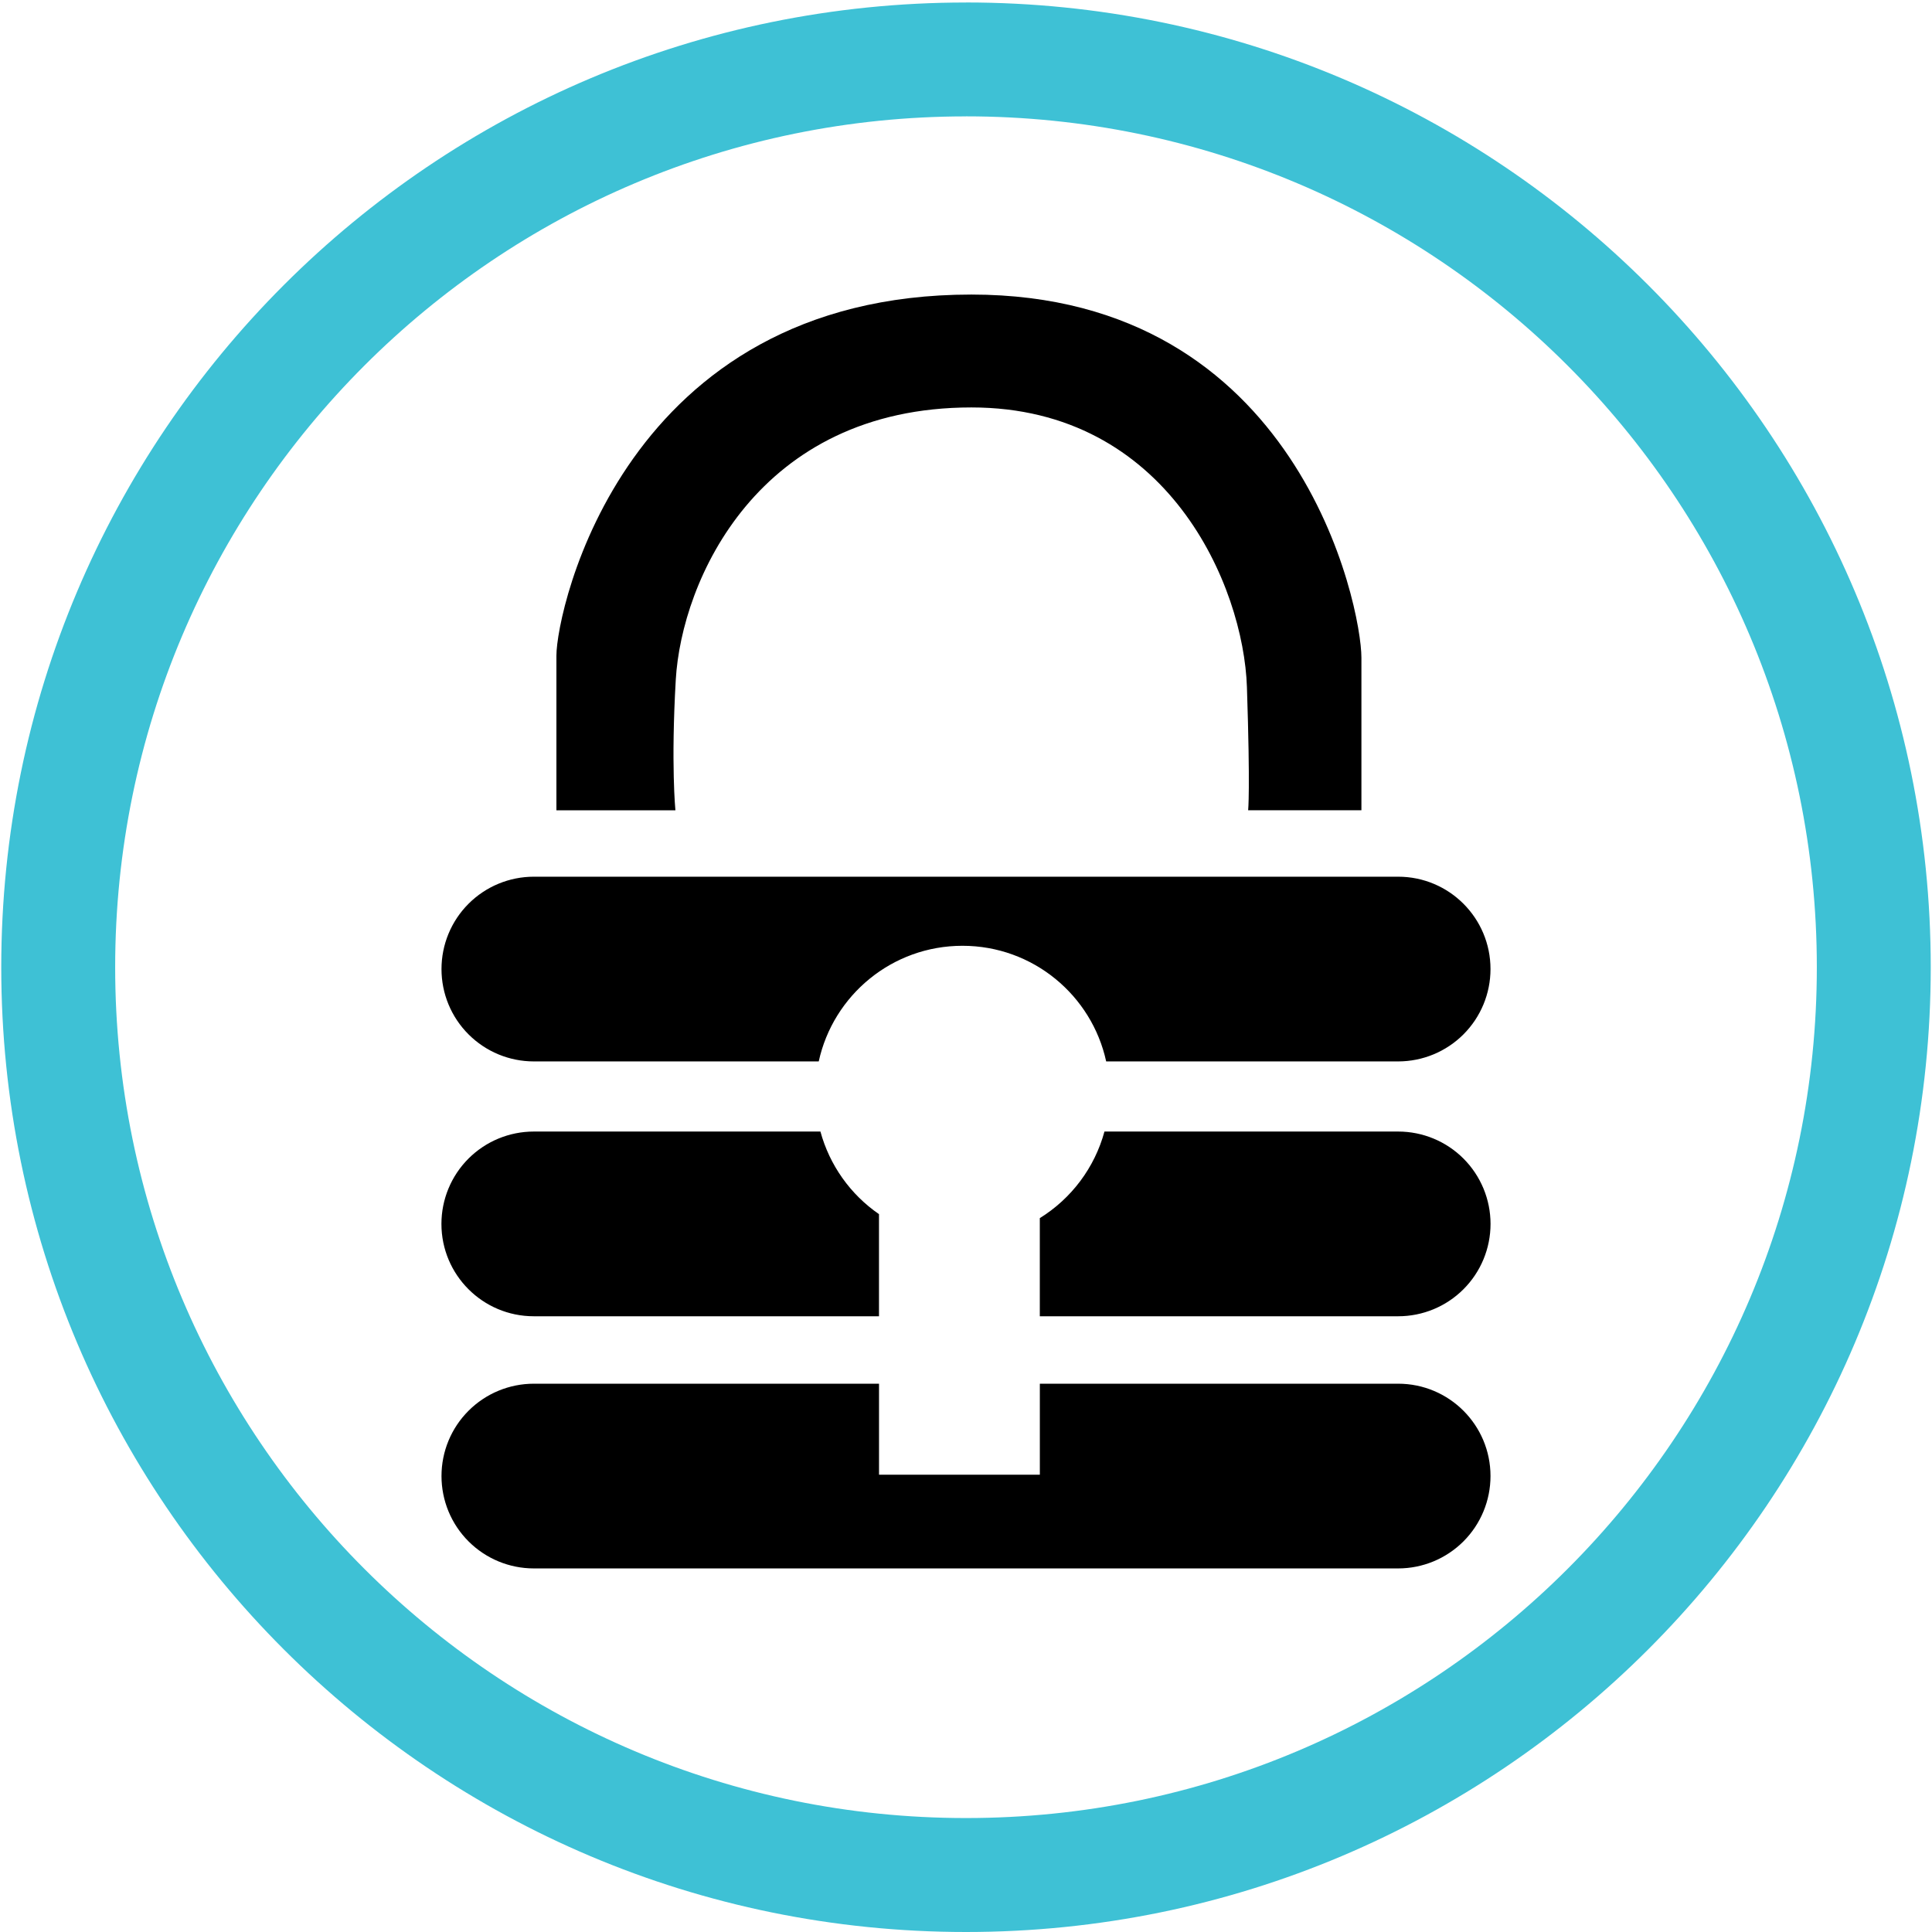
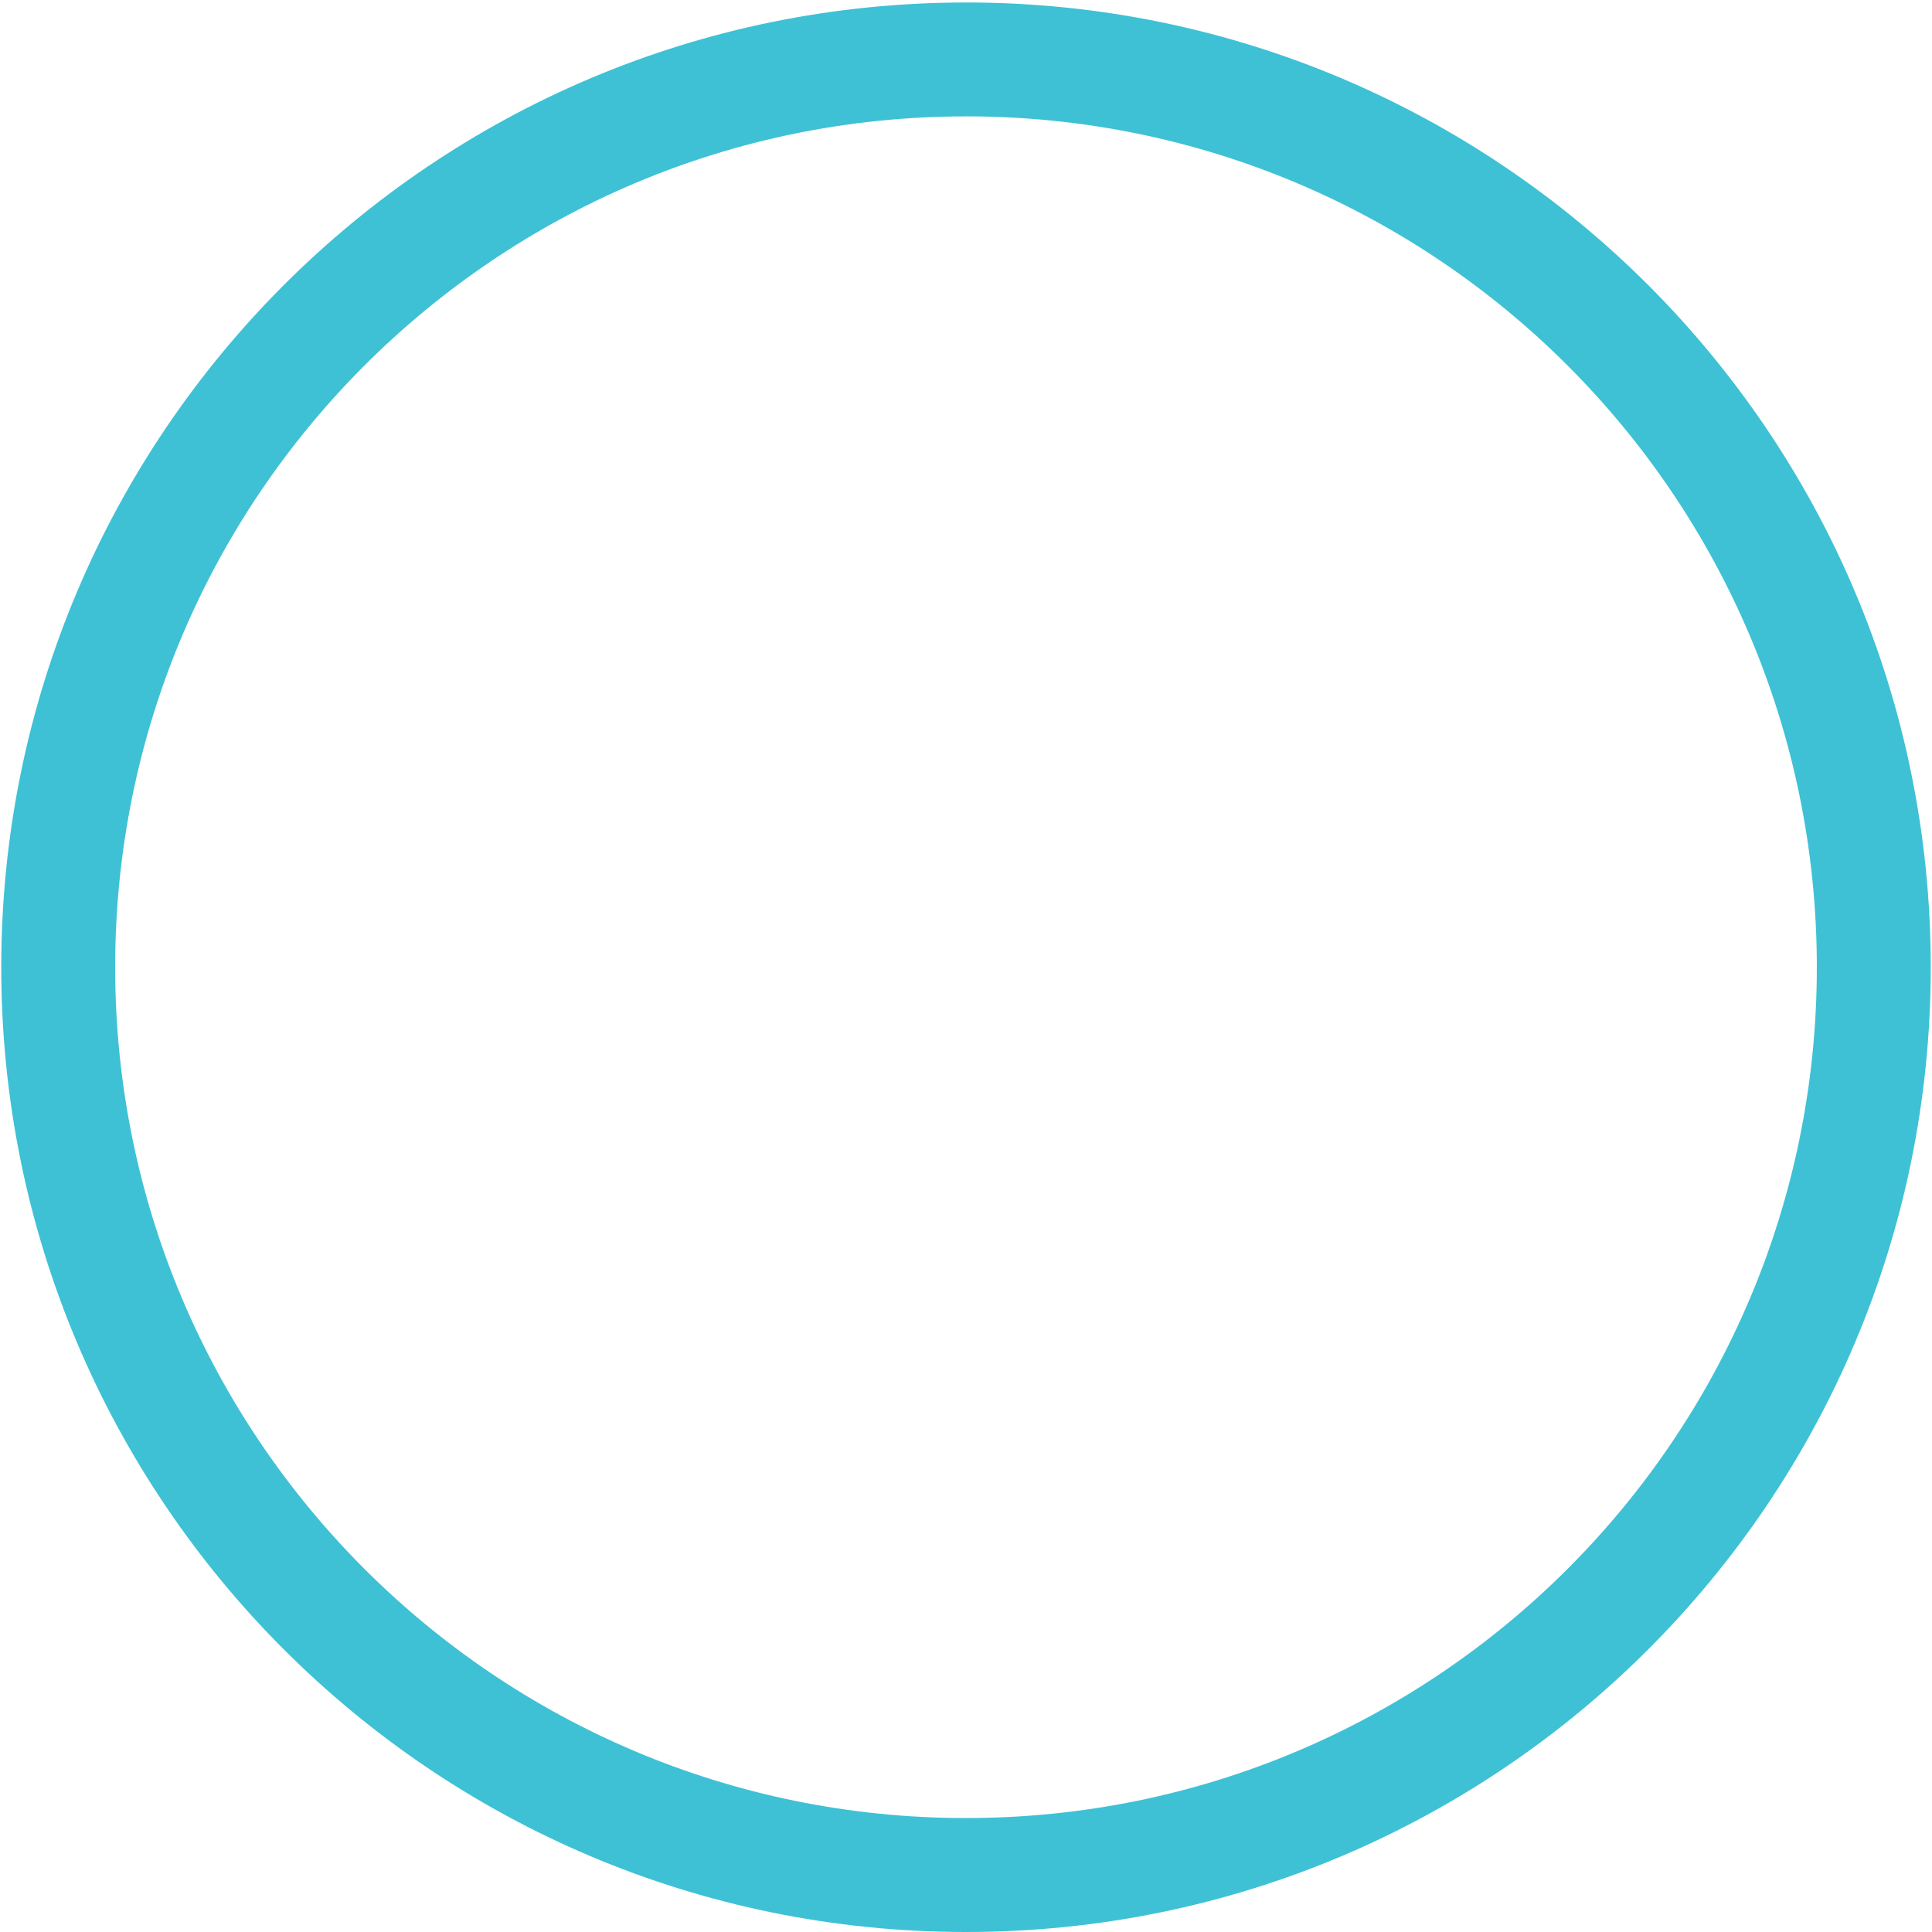
<svg xmlns="http://www.w3.org/2000/svg" width="54" height="54" viewBox="0 0 54 54">
  <g fill="none">
-     <path fill="#000" d="M18.888 19.001c.16-2.77 2.29-7.613 8.263-7.613 5.5 0 7.608 4.998 7.701 7.817.096 2.904.034 3.442.034 3.442h3.166V18.38c0-1.413-1.743-10.147-10.902-10.147-9.723 0-11.598 8.832-11.598 10.09v4.325h3.326s-.127-1.275.01-3.646zM14.92 36.79h9.648v-2.854c-.801-.552-1.381-1.37-1.637-2.309H14.92c-.685 0-1.342.272-1.826.756s-.756 1.141-.756 1.826c0 1.426 1.156 2.581 2.582 2.581zm24.158-12.286H14.921c-.685 0-1.341.272-1.825.756-.485.485-.756 1.141-.756 1.826s.271 1.341.756 1.825c.484.484 1.14.756 1.825.756h7.963c.403-1.848 2.048-3.232 4.017-3.232 1.969 0 3.614 1.384 4.017 3.232h8.16c.685 0 1.342-.272 1.826-.756s.756-1.14.756-1.825c0-1.426-1.155-2.582-2.581-2.582zm0 7.123H30.87c-.274 1.006-.92 1.87-1.807 2.42v2.743H39.08c.684 0 1.341-.271 1.825-.756.484-.484.756-1.14.756-1.825s-.272-1.341-.756-1.826c-.484-.484-1.14-.756-1.825-.756zm0 7.048H29.064v2.544h-4.495v-2.544h-9.648c-.685 0-1.341.272-1.825.756-.485.484-.756 1.14-.756 1.825s.271 1.342.756 1.826c.484.484 1.14.756 1.825.756h24.158c.684 0 1.341-.272 1.825-.756s.756-1.141.756-1.826c0-1.425-1.155-2.581-2.581-2.581z" />
    <path fill="#3EC1D5" d="M27 .069c14.893 0 26.965 12.073 26.965 26.966C53.965 41.927 41.893 54 27 54S.035 41.927.035 27.034C.035 12.142 12.107.07 27 .07zm0 3.184c-13.134 0-23.781 10.648-23.781 23.782 0 13.133 10.647 23.78 23.781 23.78 13.134 0 23.781-10.647 23.781-23.78C50.781 13.9 40.134 3.252 27 3.252z" />
  </g>
</svg>